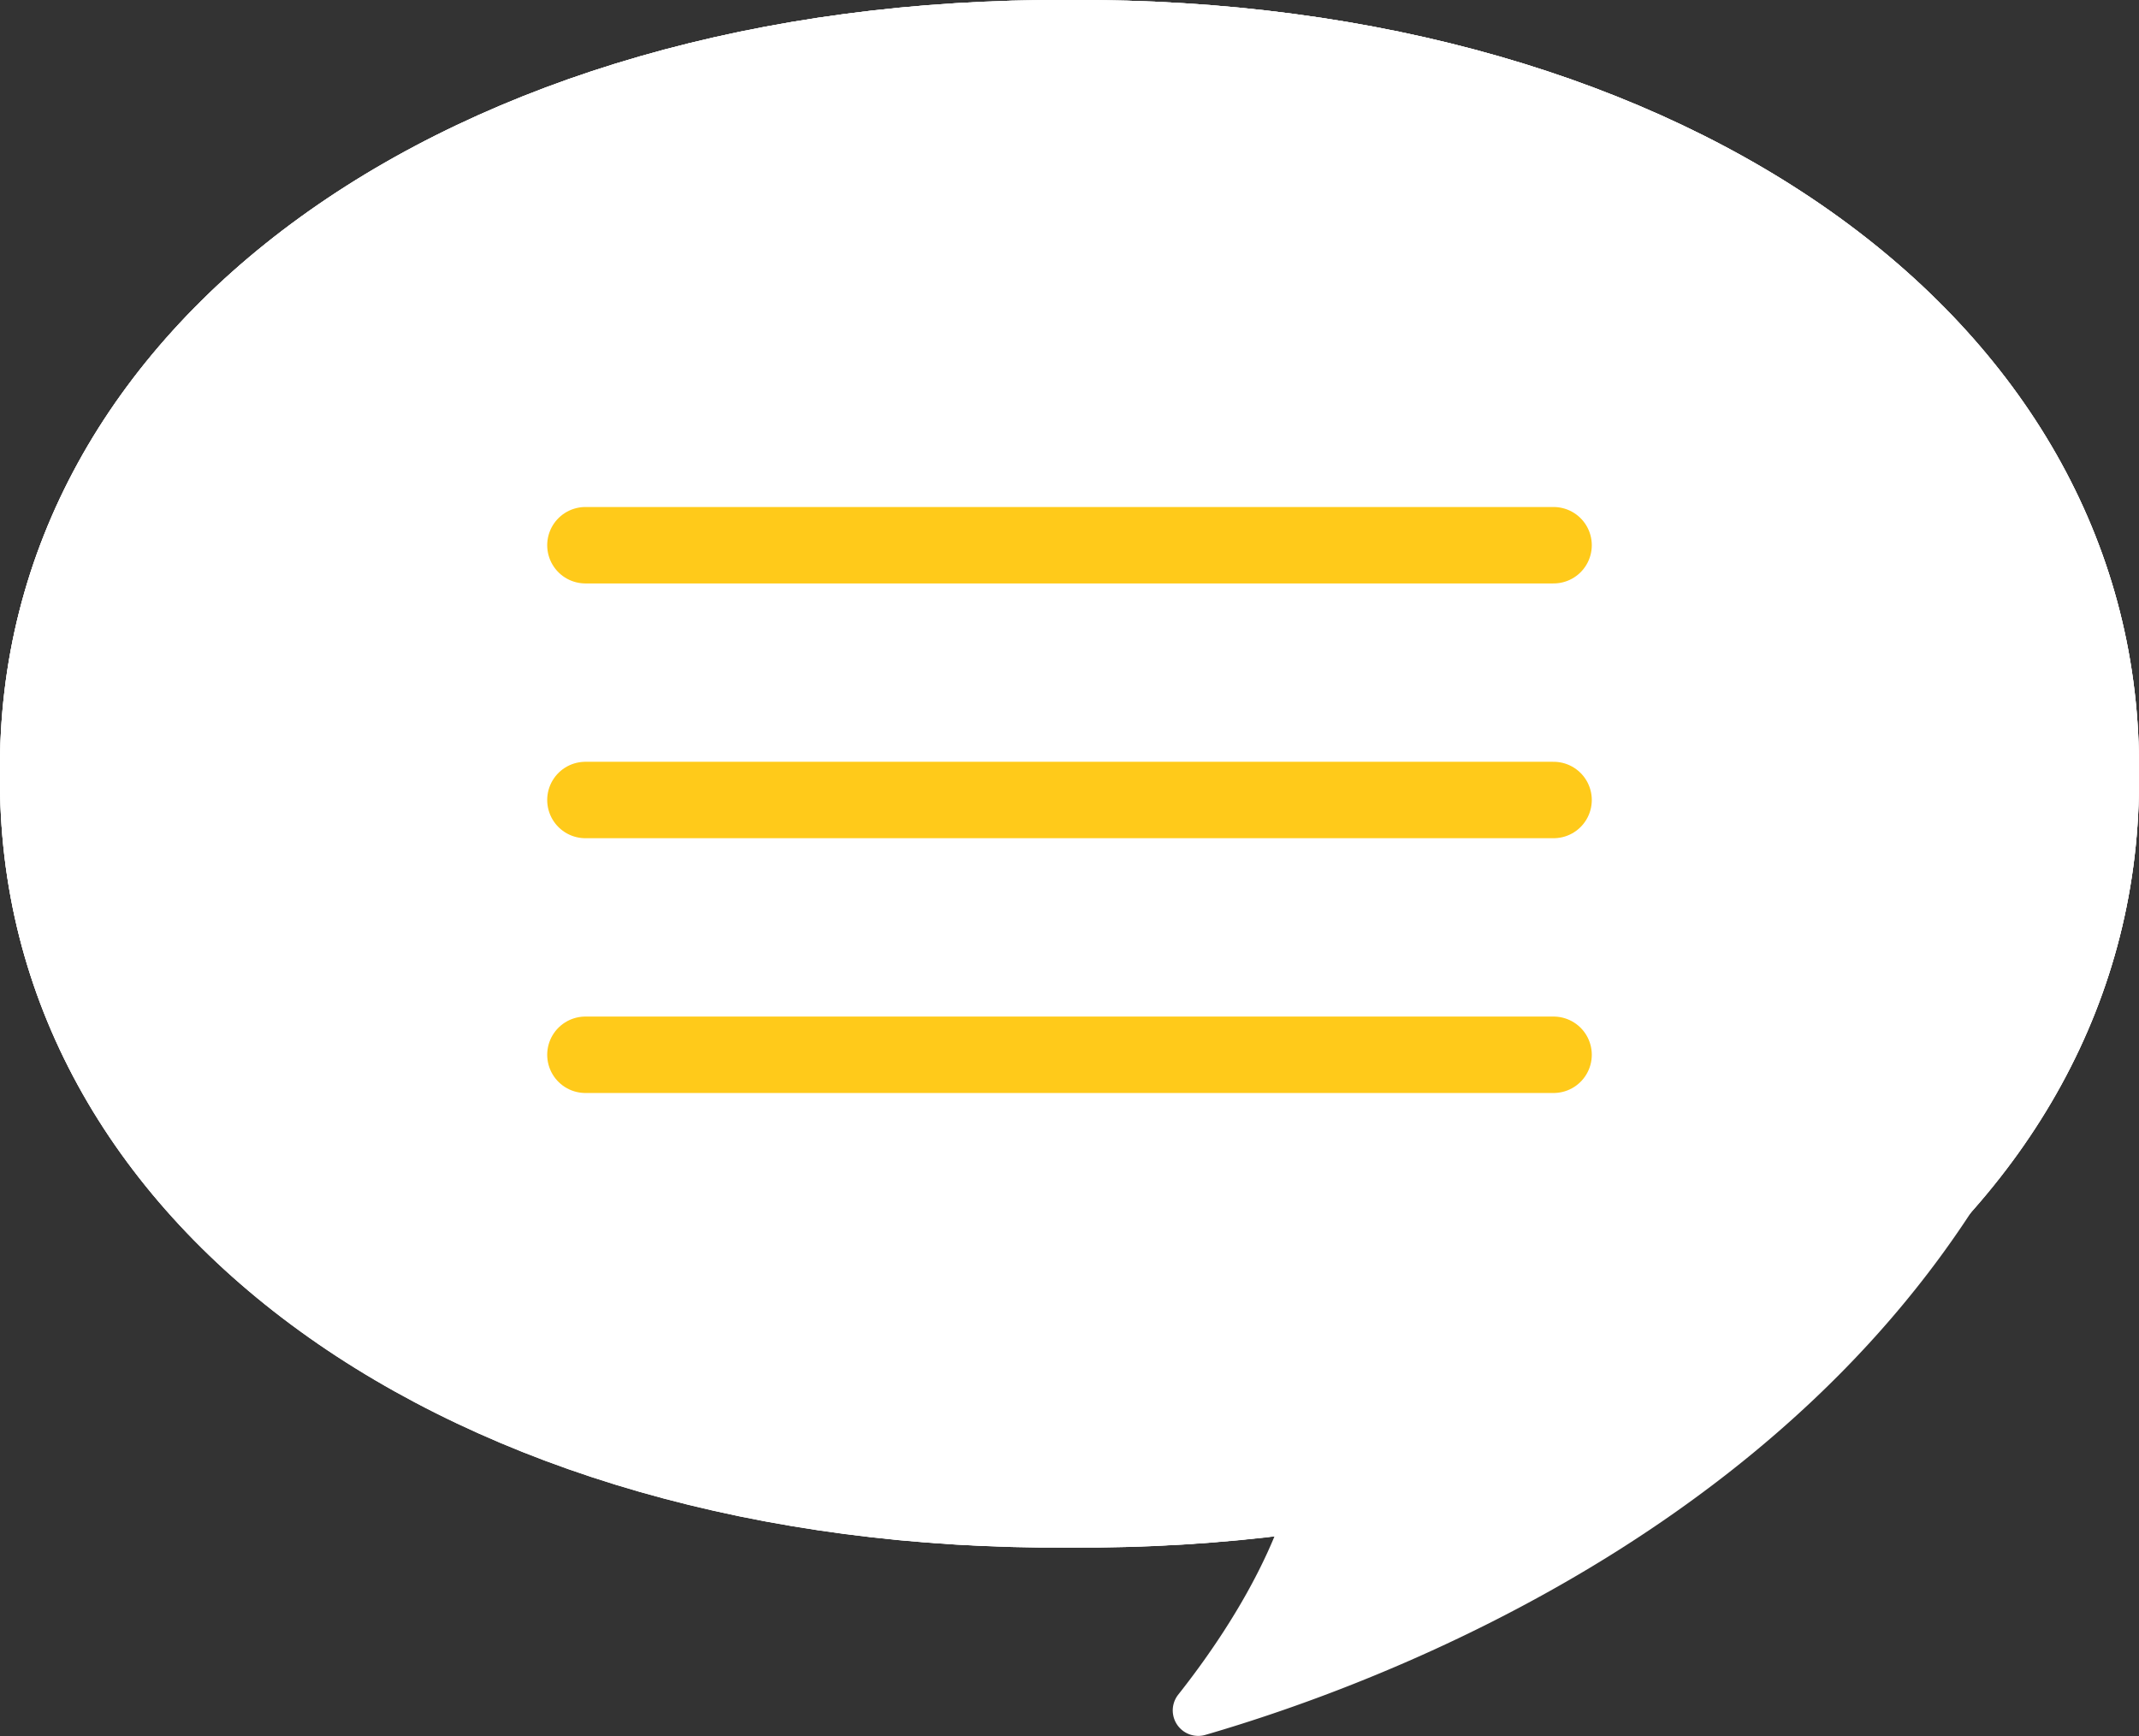
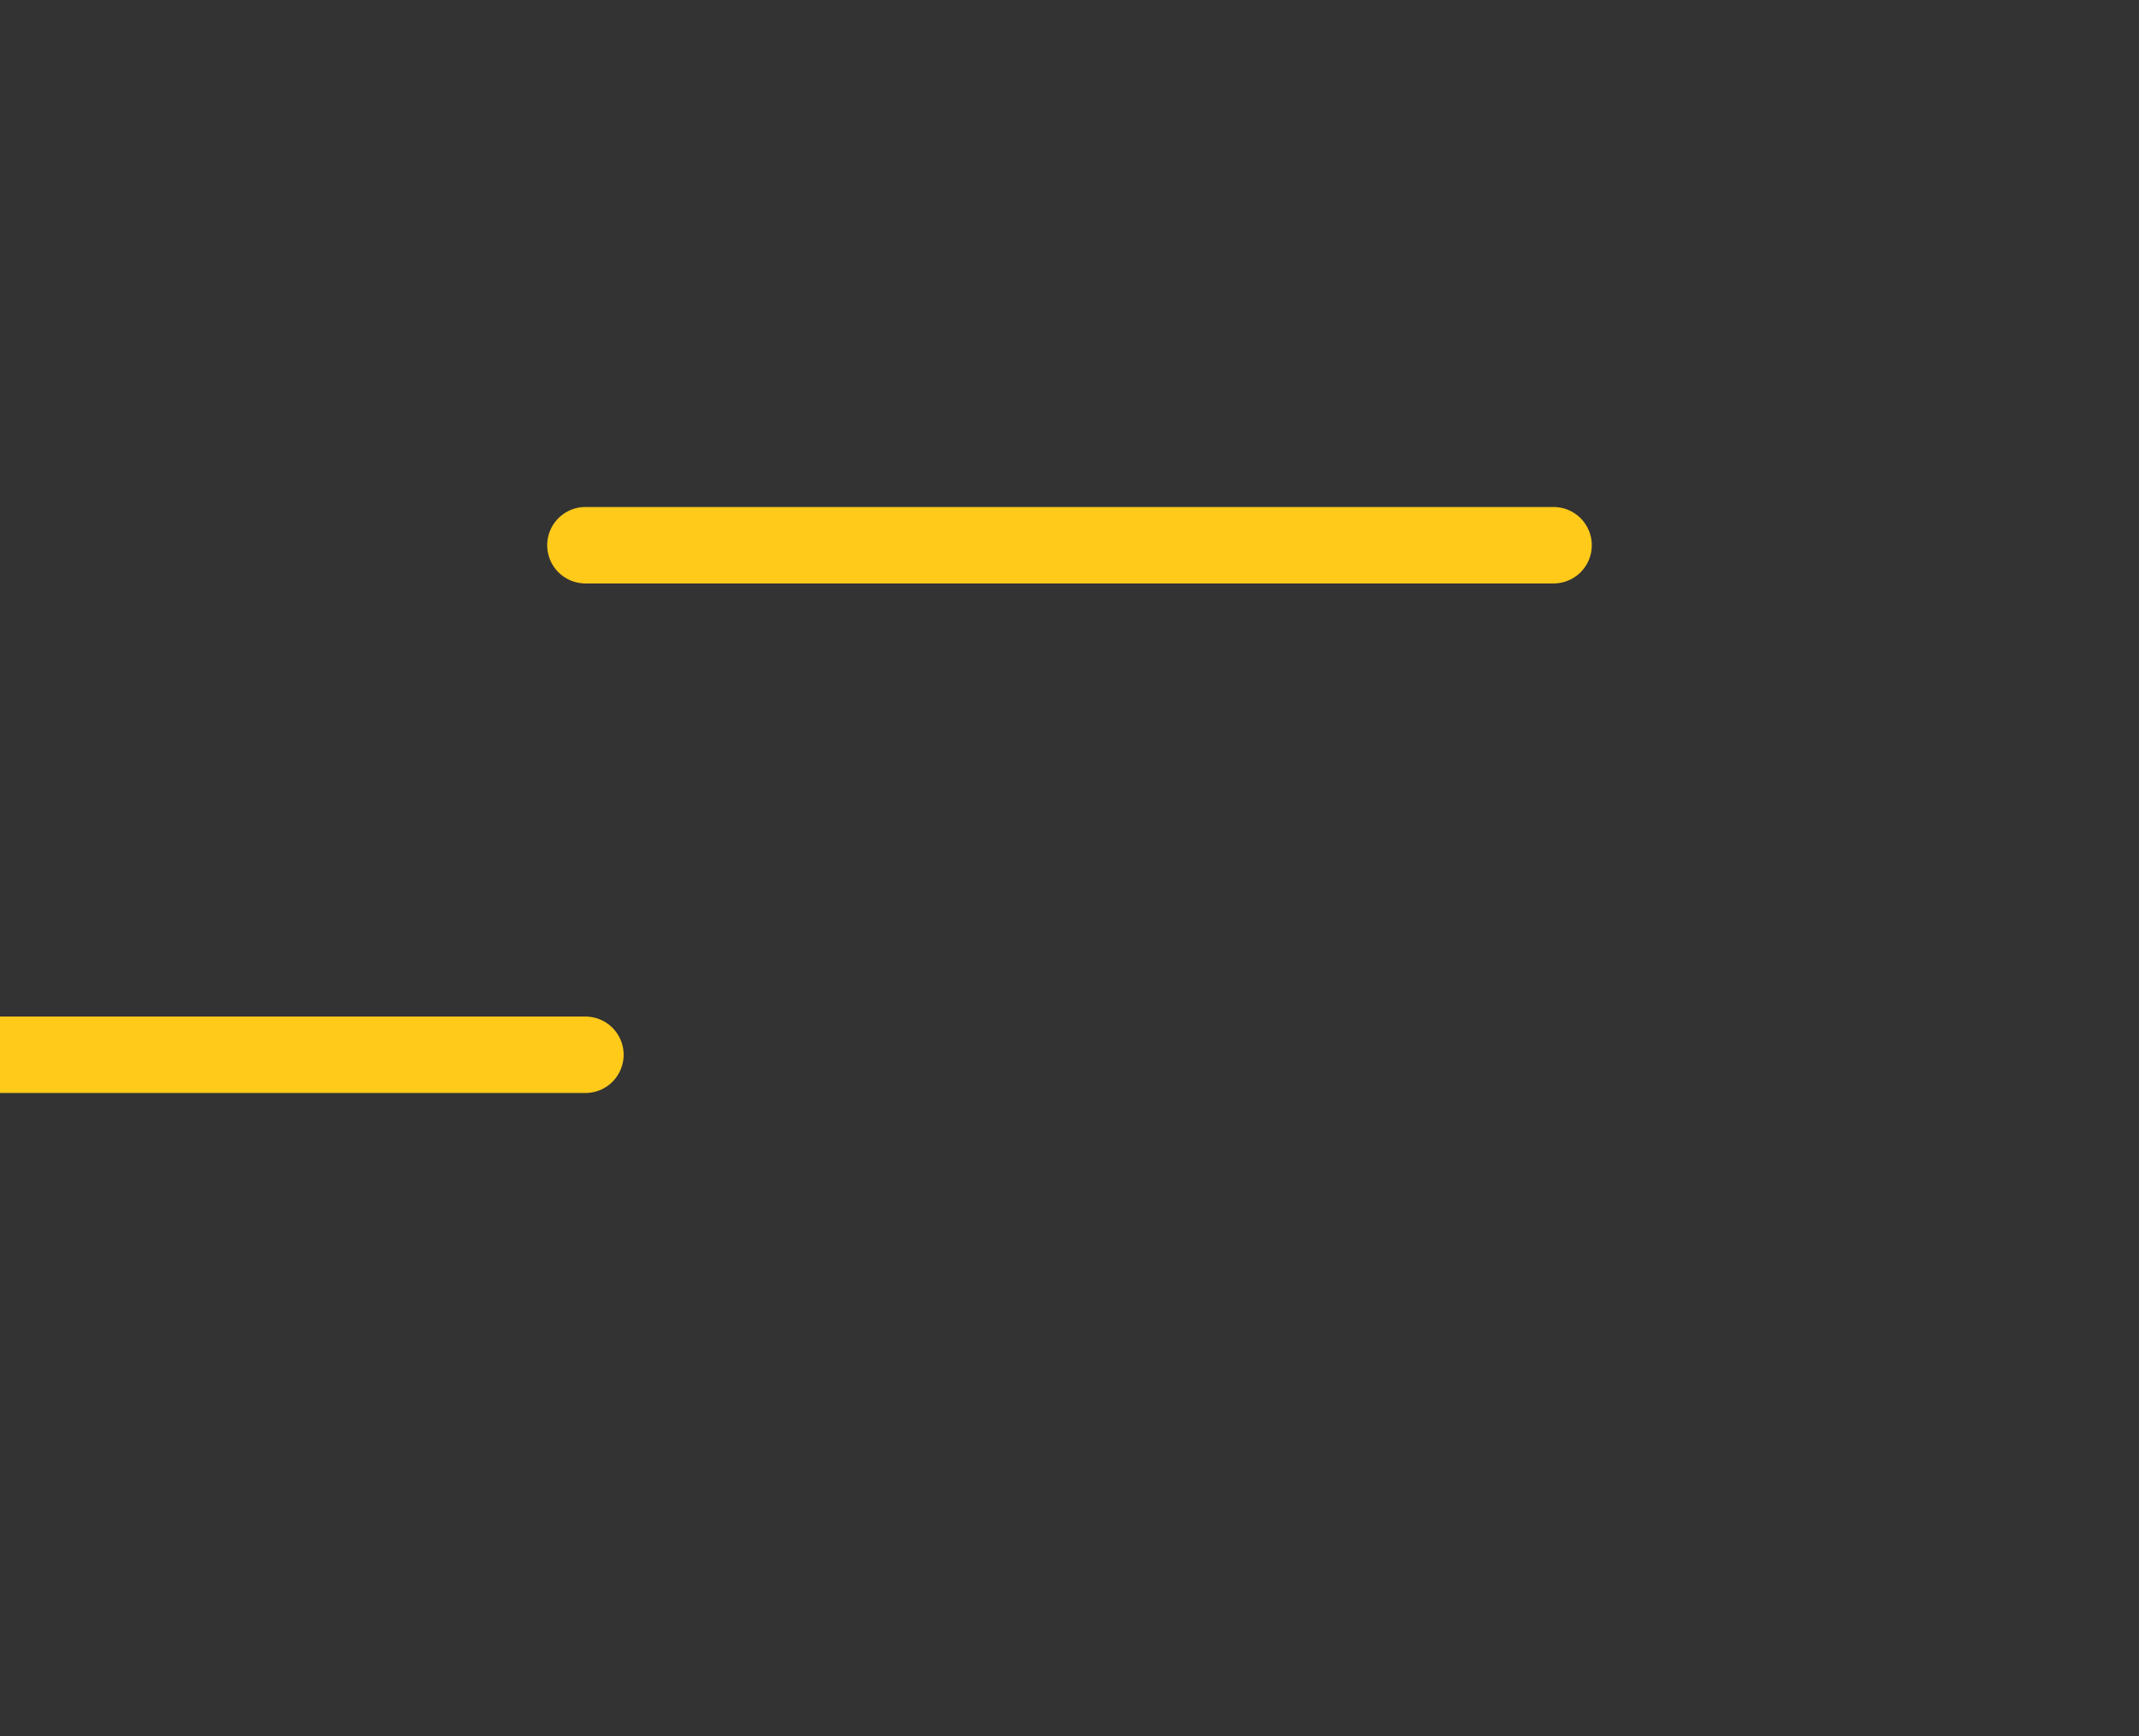
<svg xmlns="http://www.w3.org/2000/svg" width="113.34" height="91.99" viewBox="0 0 113.34 91.99">
  <rect x="0" y="0" width="113.34" height="91.99" fill="#333333" stroke="none" />
  <defs>
    <style>.cls-1{fill:#fff}</style>
  </defs>
  <g id="レイヤー_2" data-name="レイヤー 2">
    <g id="home">
-       <path class="cls-1" d="M113.34 41c.24 23.83-23.75 41.2-56.67 41C23.75 82.24-.23 64.87 0 41-.23 17.2 23.75-.17 56.67 0c32.92-.17 56.91 17.2 56.67 41z" />
-       <path class="cls-1" d="M113.34 41c.24-23.8-23.75-41.17-56.67-41C23.75-.17-.23 17.2 0 41c-.23 23.83 23.75 41.2 56.67 41 32.92.24 56.91-17.13 56.67-41z" />
-       <path class="cls-1" d="M113.34 41c.24 23.83-23.75 41.2-56.67 41C23.75 82.24-.23 64.87 0 41-.23 17.2 23.75-.17 56.67 0c32.92-.17 56.91 17.2 56.67 41z" />
-       <path class="cls-1" d="M68.84 73.07c1 6.09-3.35 12.86-6.42 16.74a1.35 1.35 0 001.44 2.12c9.57-2.78 32.85-11.5 43.44-32.67" />
-       <path d="M31.02 28.89h51.3m-51.3 13.5h51.3m-51.3 13.5h51.3" fill="none" stroke="#ffca1a" stroke-linecap="round" stroke-linejoin="round" stroke-width="4.05" />
+       <path d="M31.02 28.89h51.3m-51.3 13.5m-51.3 13.5h51.3" fill="none" stroke="#ffca1a" stroke-linecap="round" stroke-linejoin="round" stroke-width="4.05" />
    </g>
  </g>
</svg>